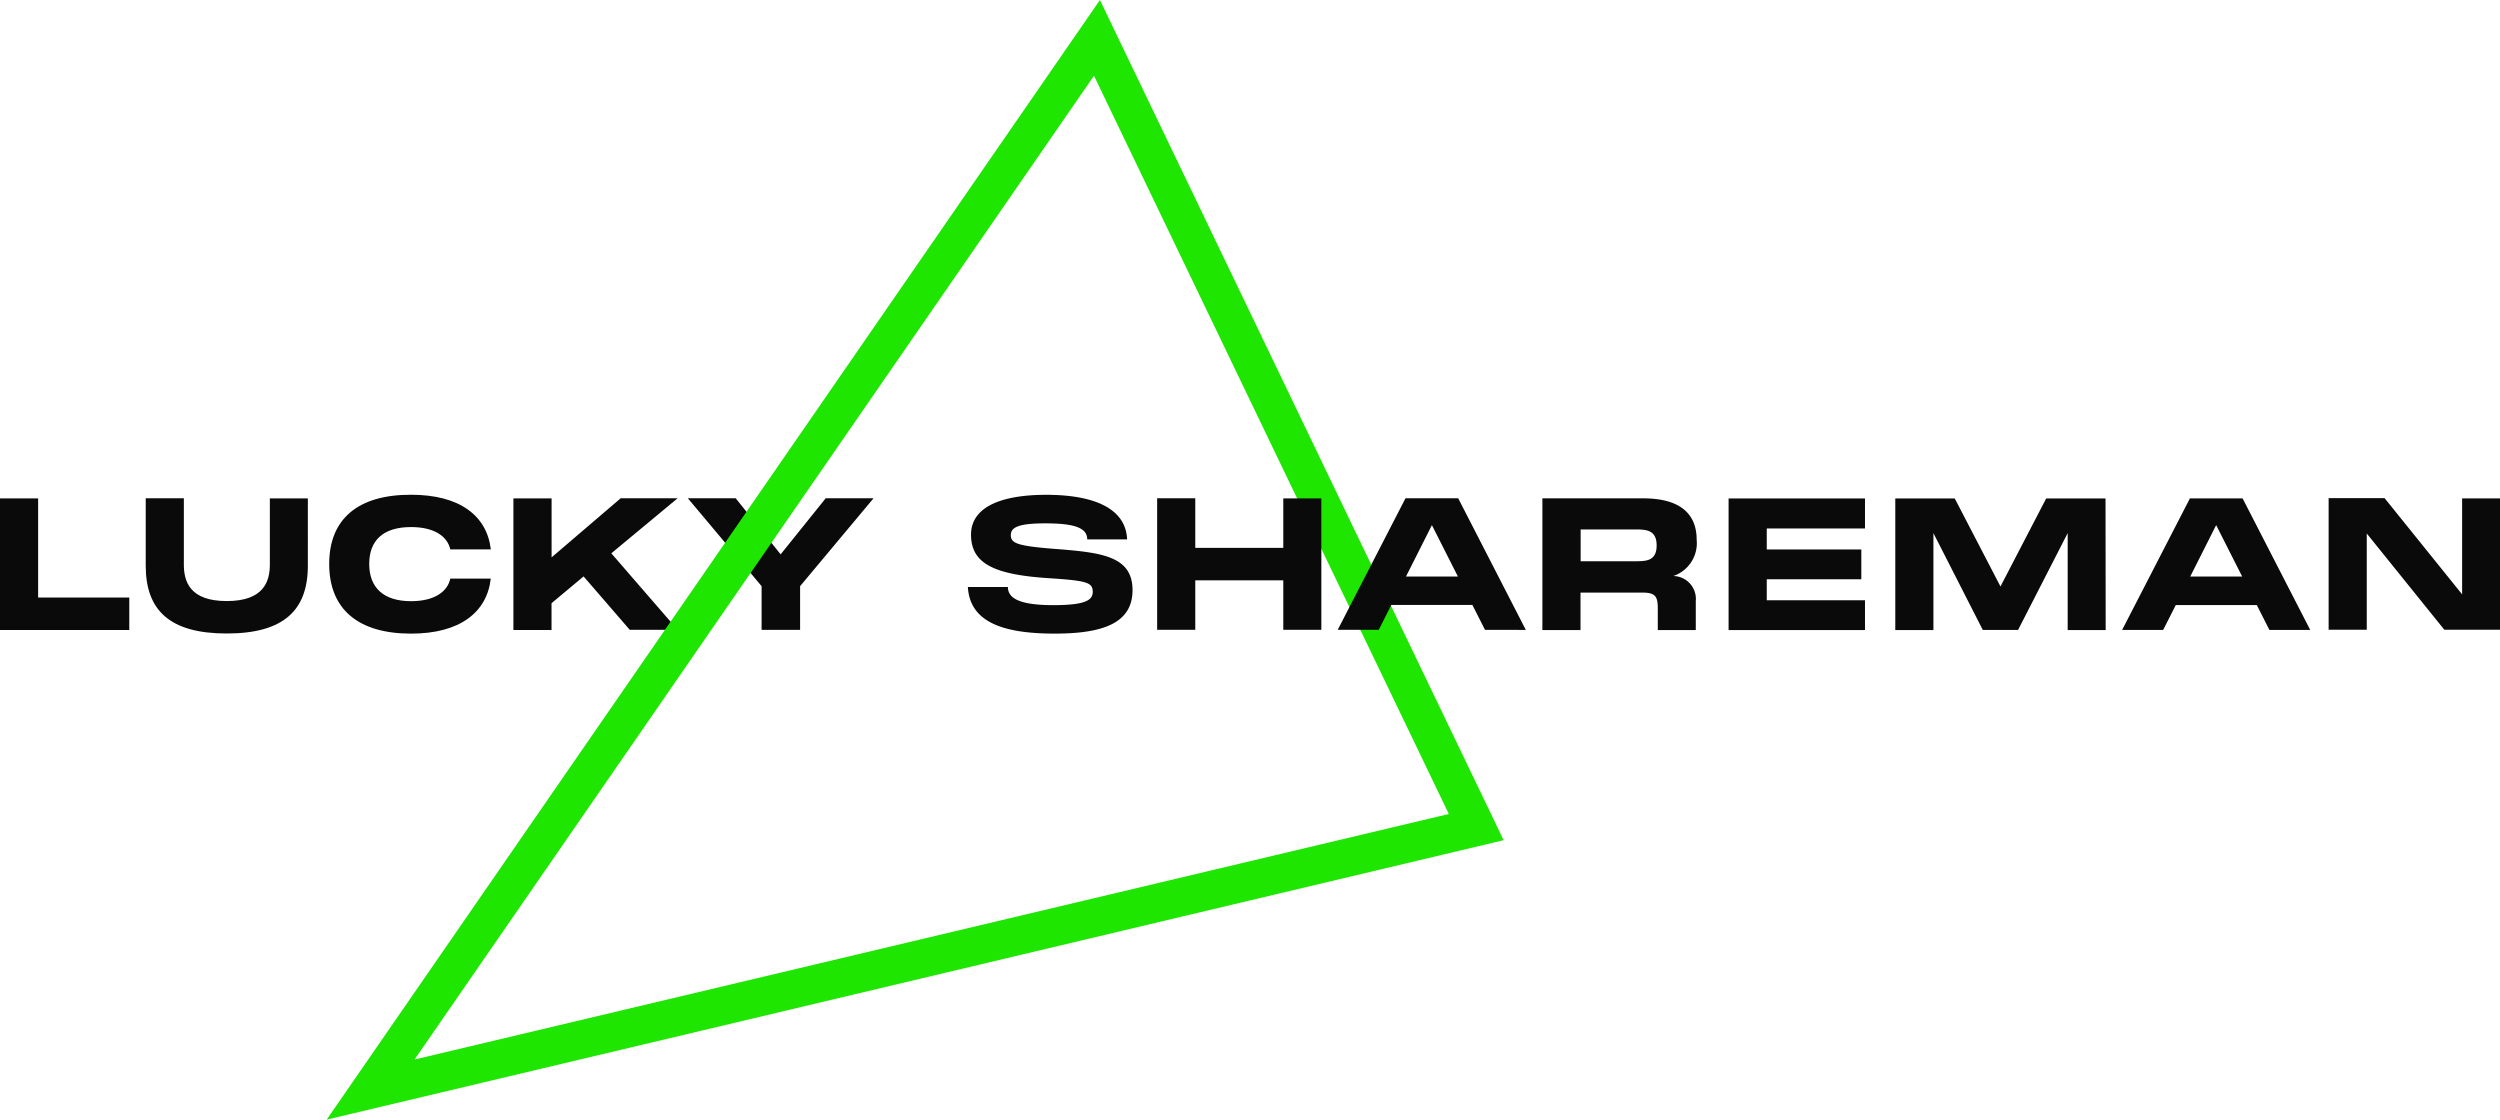
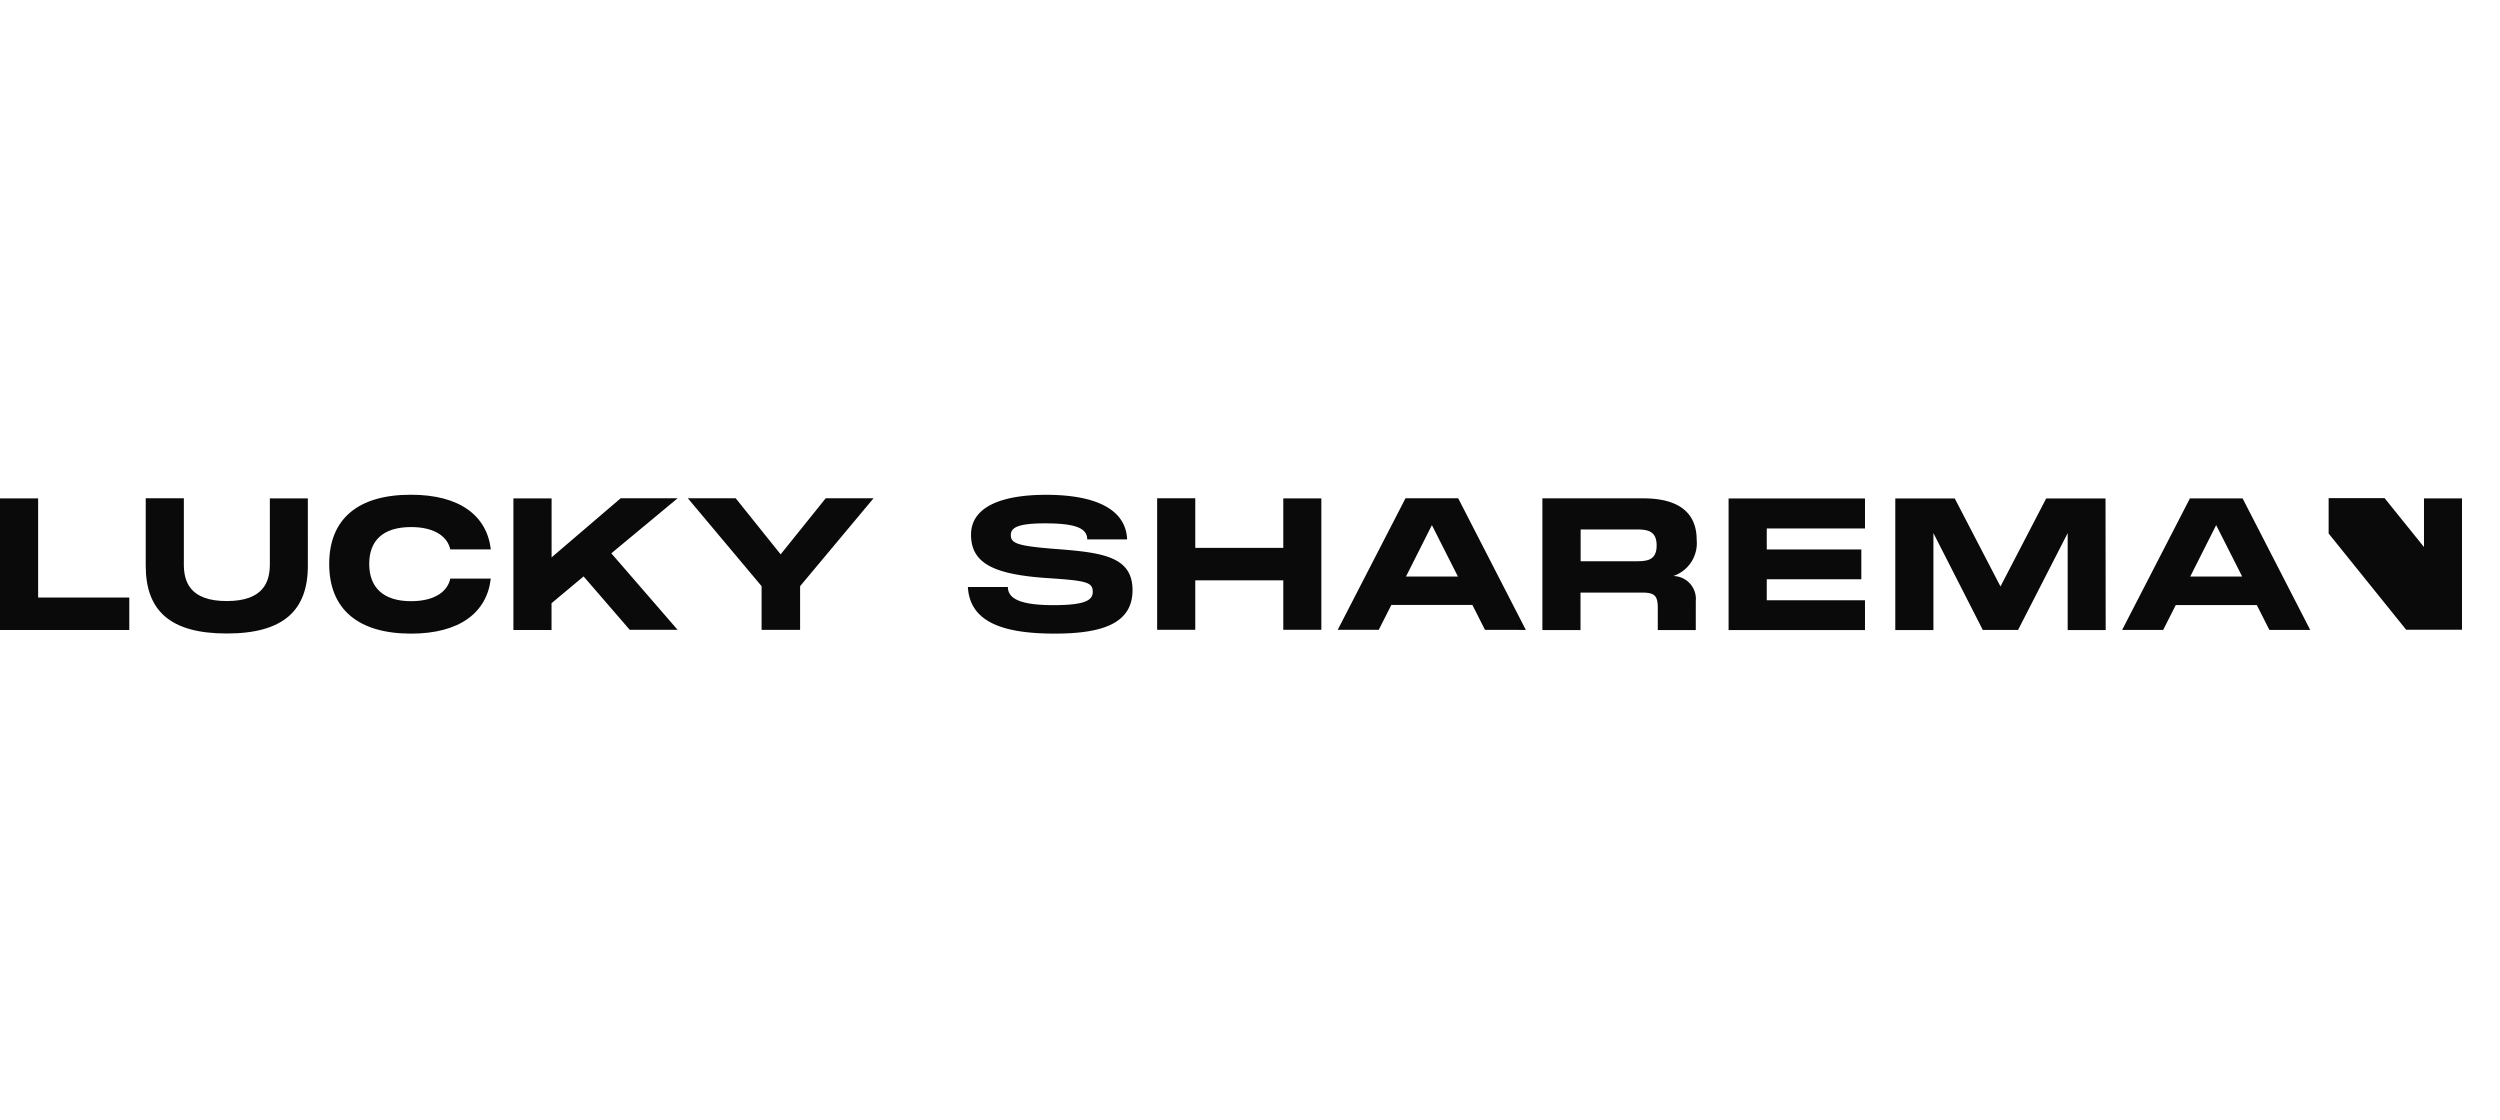
<svg xmlns="http://www.w3.org/2000/svg" width="119.132" height="53.354">
  <path data-name="Pfad 3363" d="M37.2 26.416l-2.142-2.672h-2.28l3.514 4.188v2.082h1.835v-2.082l3.5-4.188h-2.28zm-7.63-2.666l-3.285 2.81v-2.81h-1.82v6.27h1.817v-1.276l1.528-1.276 2.2 2.545h2.28l-3.159-3.646 3.159-2.623h-2.72zm-13.883 3.123c0 2.154 1.378 3.321 3.9 3.321 2.311 0 3.616-1 3.8-2.623h-1.93c-.12.59-.71 1.077-1.871 1.077-1.336 0-1.992-.668-1.992-1.775s.65-1.757 1.992-1.757c1.161 0 1.745.481 1.871 1.065h1.932c-.187-1.613-1.492-2.605-3.8-2.605-2.525-.006-3.902 1.15-3.902 3.297zM14.67 23.75h-1.811v3.147c0 .824-.3 1.745-2.052 1.745s-2.046-.916-2.046-1.745v-3.153H6.944v3.213c0 2.142 1.161 3.231 3.863 3.231s3.863-1.1 3.863-3.231zm-12.853 0H0v6.27h6.161v-1.546H1.817z" fill="#090a09" />
-   <path data-name="Pfad 3364" d="M15.567 53.354L52.415 0l19.237 40.038zM52.132 3.61L19.754 50.489l49.286-11.7z" fill="#1ee600" />
-   <path data-name="Pfad 3365" d="M117.327 28.323l-3.694-4.585h-2.667v6.27h1.817v-4.585l3.695 4.585h2.66v-6.259h-1.811v4.574zm-11.721-3.3l1.239 2.449h-2.473zm4.482 4.994l-3.222-6.268h-2.51l-3.231 6.27h1.956l.6-1.185h3.863l.6 1.185h1.955zm-9.754-6.264h-2.828l-2.178 4.194-2.178-4.194h-2.834v6.27h1.817v-4.619l2.353 4.615h1.68l2.365-4.615v4.619h1.811zm-11.462 0h-6.5v6.27h6.5v-1.42h-4.681v-1h4.506v-1.42h-4.506v-1h4.681zm-11.006 1.476c.554 0 1.077 0 1.077.764s-.529.752-1.077.752h-2.544v-1.516zm1.871 2.22a1.652 1.652 0 001.114-1.727c0-1.324-.9-1.974-2.54-1.974h-4.812v6.275h1.817v-1.785h2.93c.614 0 .752.156.752.746v1.039h1.811v-1.382a1.092 1.092 0 00-1.071-1.192zm-11.503-2.426l1.239 2.449H67zm4.476 4.994l-3.224-6.274h-2.51l-3.231 6.27h1.956l.6-1.185h3.863l.6 1.185zm-11.558-3.909h-4.194v-2.365h-1.817v6.27h1.817v-2.359h4.194v2.359h1.814v-6.264h-1.814zm-15.031 1.853c.09 1.649 1.6 2.232 4.134 2.232 2.232 0 3.713-.463 3.713-2.07 0-1.643-1.5-1.8-3.8-1.974-1.7-.138-2-.265-2-.65 0-.343.3-.56 1.631-.56 1.4 0 2.01.211 2.01.764h1.9c-.054-1.4-1.438-2.124-3.857-2.124-2.166 0-3.58.59-3.58 1.9 0 1.39 1.125 1.9 3.658 2.07 1.859.12 2.142.2 2.142.656 0 .4-.367.632-1.877.632-1.649 0-2.166-.343-2.166-.866h-1.9z" fill="#090a09" />
+   <path data-name="Pfad 3365" d="M117.327 28.323l-3.694-4.585h-2.667v6.27v-4.585l3.695 4.585h2.66v-6.259h-1.811v4.574zm-11.721-3.3l1.239 2.449h-2.473zm4.482 4.994l-3.222-6.268h-2.51l-3.231 6.27h1.956l.6-1.185h3.863l.6 1.185h1.955zm-9.754-6.264h-2.828l-2.178 4.194-2.178-4.194h-2.834v6.27h1.817v-4.619l2.353 4.615h1.68l2.365-4.615v4.619h1.811zm-11.462 0h-6.5v6.27h6.5v-1.42h-4.681v-1h4.506v-1.42h-4.506v-1h4.681zm-11.006 1.476c.554 0 1.077 0 1.077.764s-.529.752-1.077.752h-2.544v-1.516zm1.871 2.22a1.652 1.652 0 001.114-1.727c0-1.324-.9-1.974-2.54-1.974h-4.812v6.275h1.817v-1.785h2.93c.614 0 .752.156.752.746v1.039h1.811v-1.382a1.092 1.092 0 00-1.071-1.192zm-11.503-2.426l1.239 2.449H67zm4.476 4.994l-3.224-6.274h-2.51l-3.231 6.27h1.956l.6-1.185h3.863l.6 1.185zm-11.558-3.909h-4.194v-2.365h-1.817v6.27h1.817v-2.359h4.194v2.359h1.814v-6.264h-1.814zm-15.031 1.853c.09 1.649 1.6 2.232 4.134 2.232 2.232 0 3.713-.463 3.713-2.07 0-1.643-1.5-1.8-3.8-1.974-1.7-.138-2-.265-2-.65 0-.343.3-.56 1.631-.56 1.4 0 2.01.211 2.01.764h1.9c-.054-1.4-1.438-2.124-3.857-2.124-2.166 0-3.58.59-3.58 1.9 0 1.39 1.125 1.9 3.658 2.07 1.859.12 2.142.2 2.142.656 0 .4-.367.632-1.877.632-1.649 0-2.166-.343-2.166-.866h-1.9z" fill="#090a09" />
</svg>